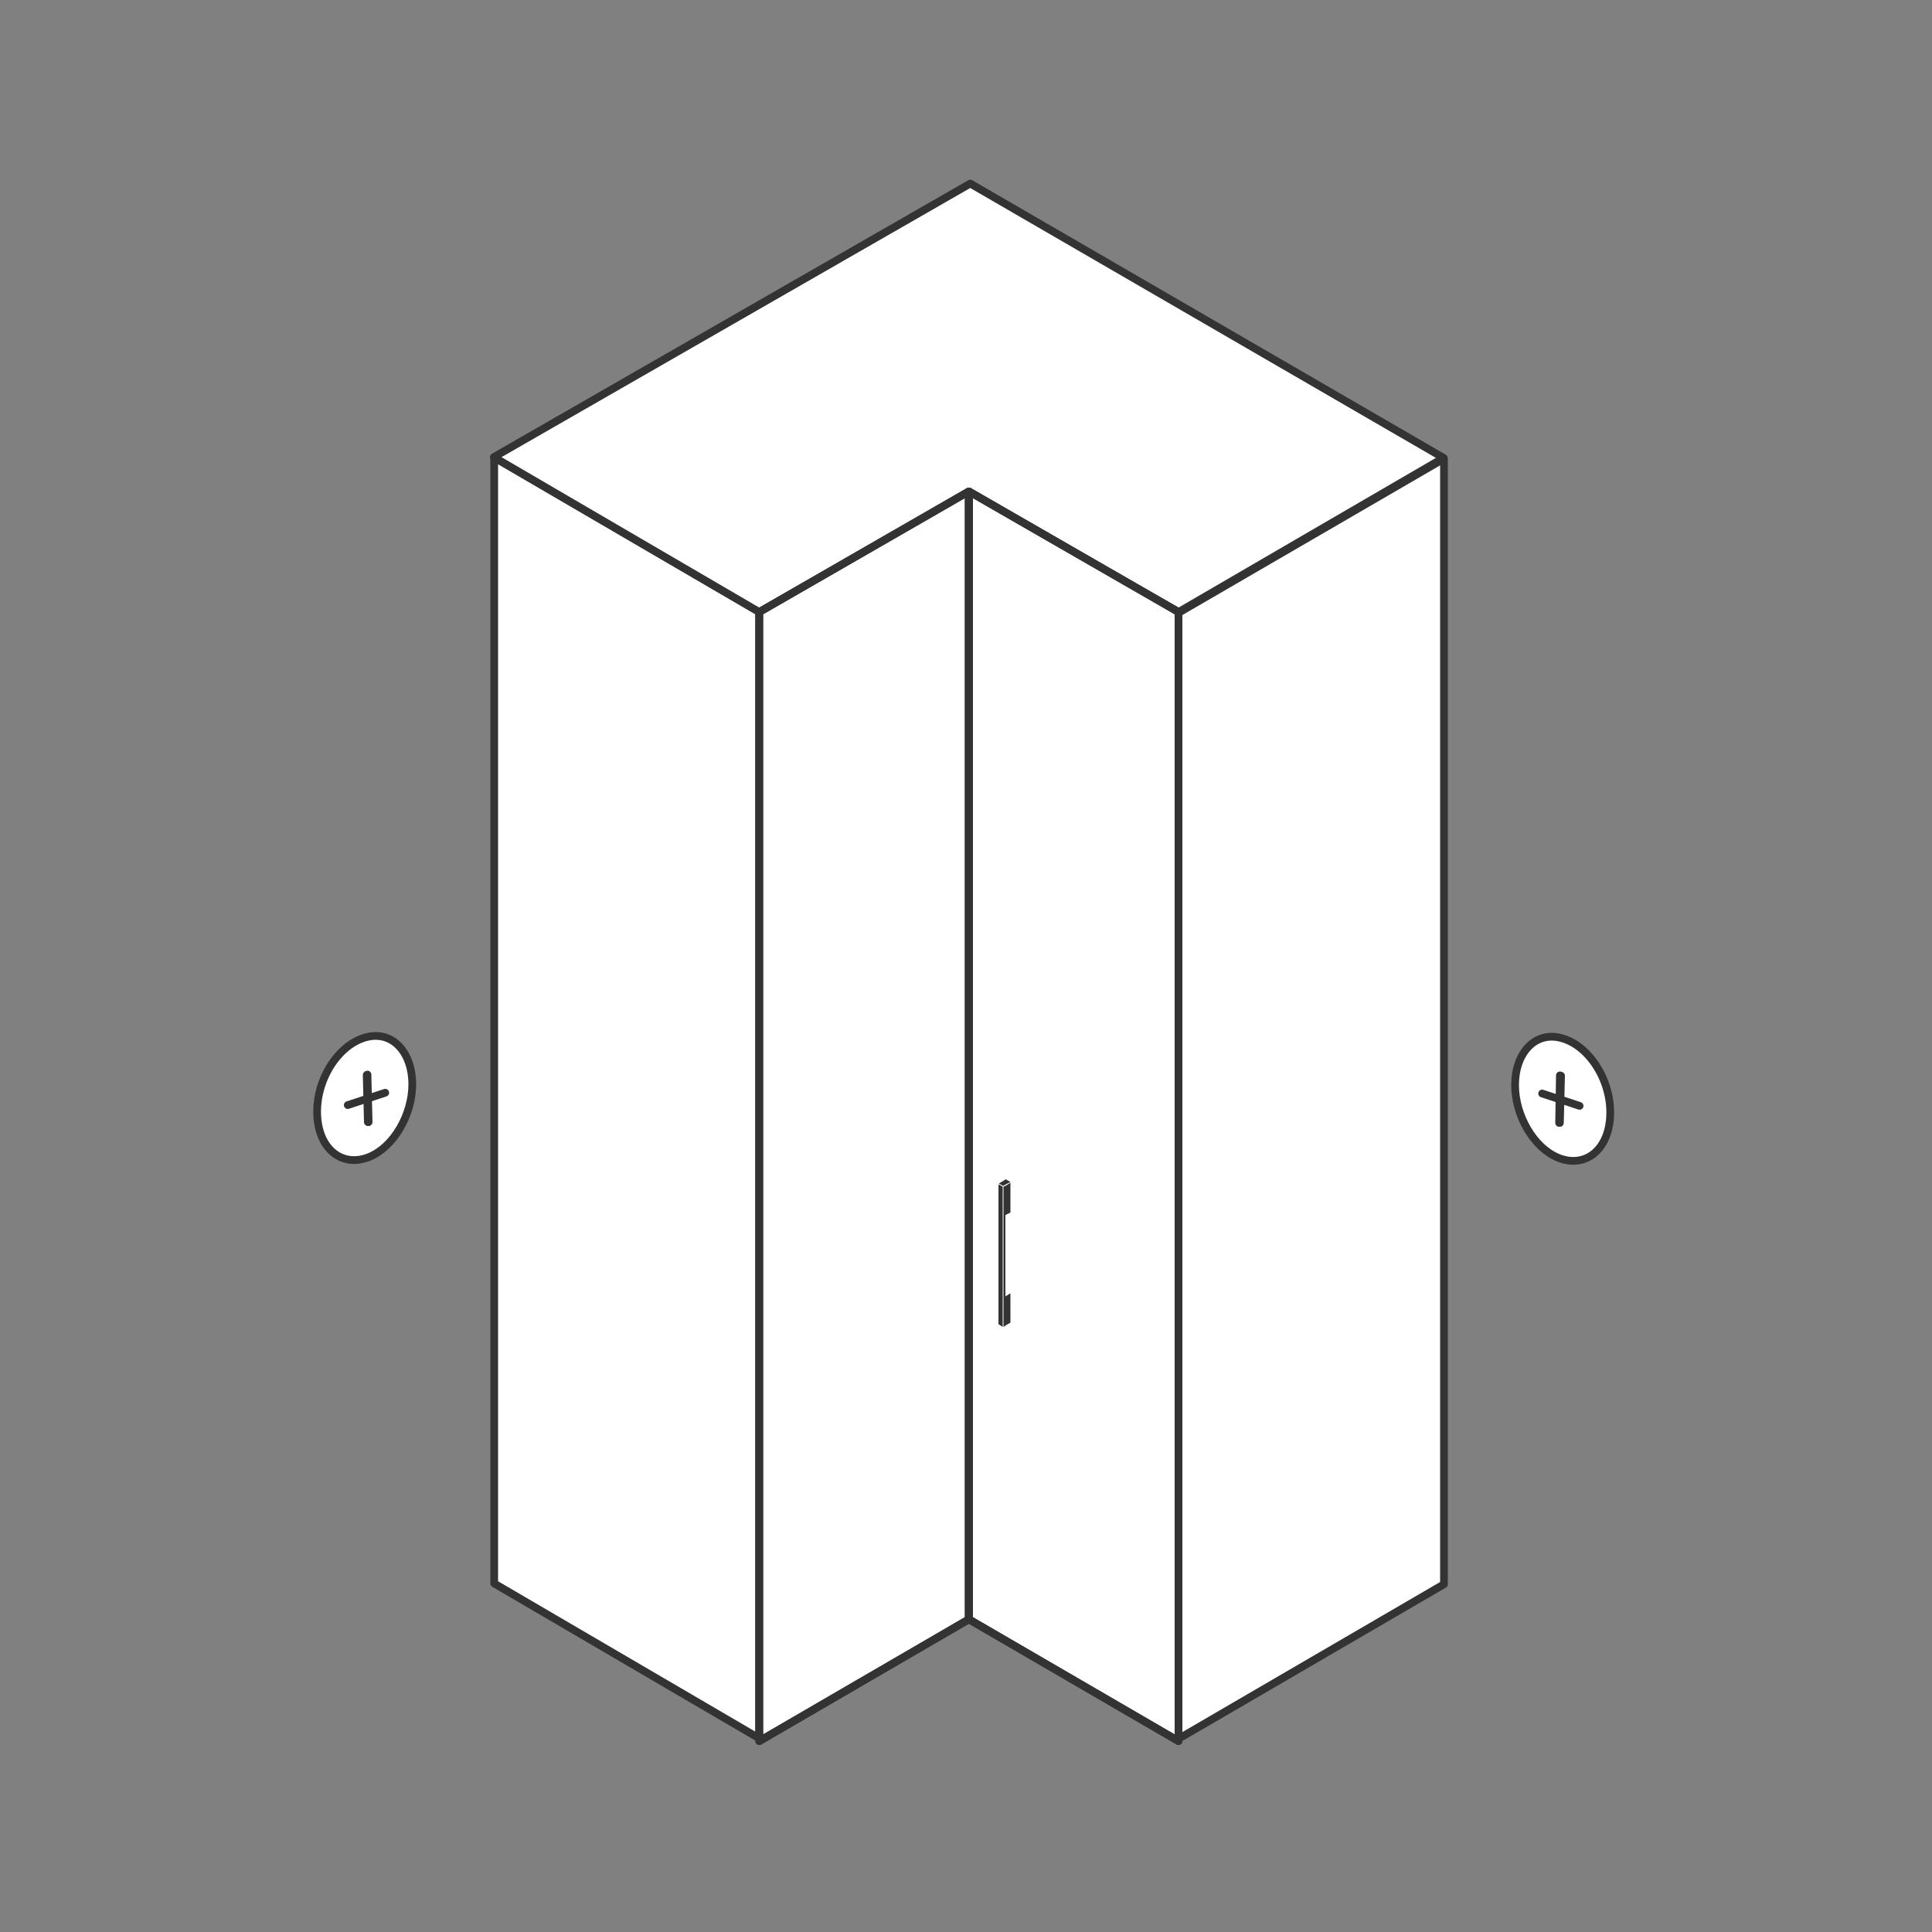
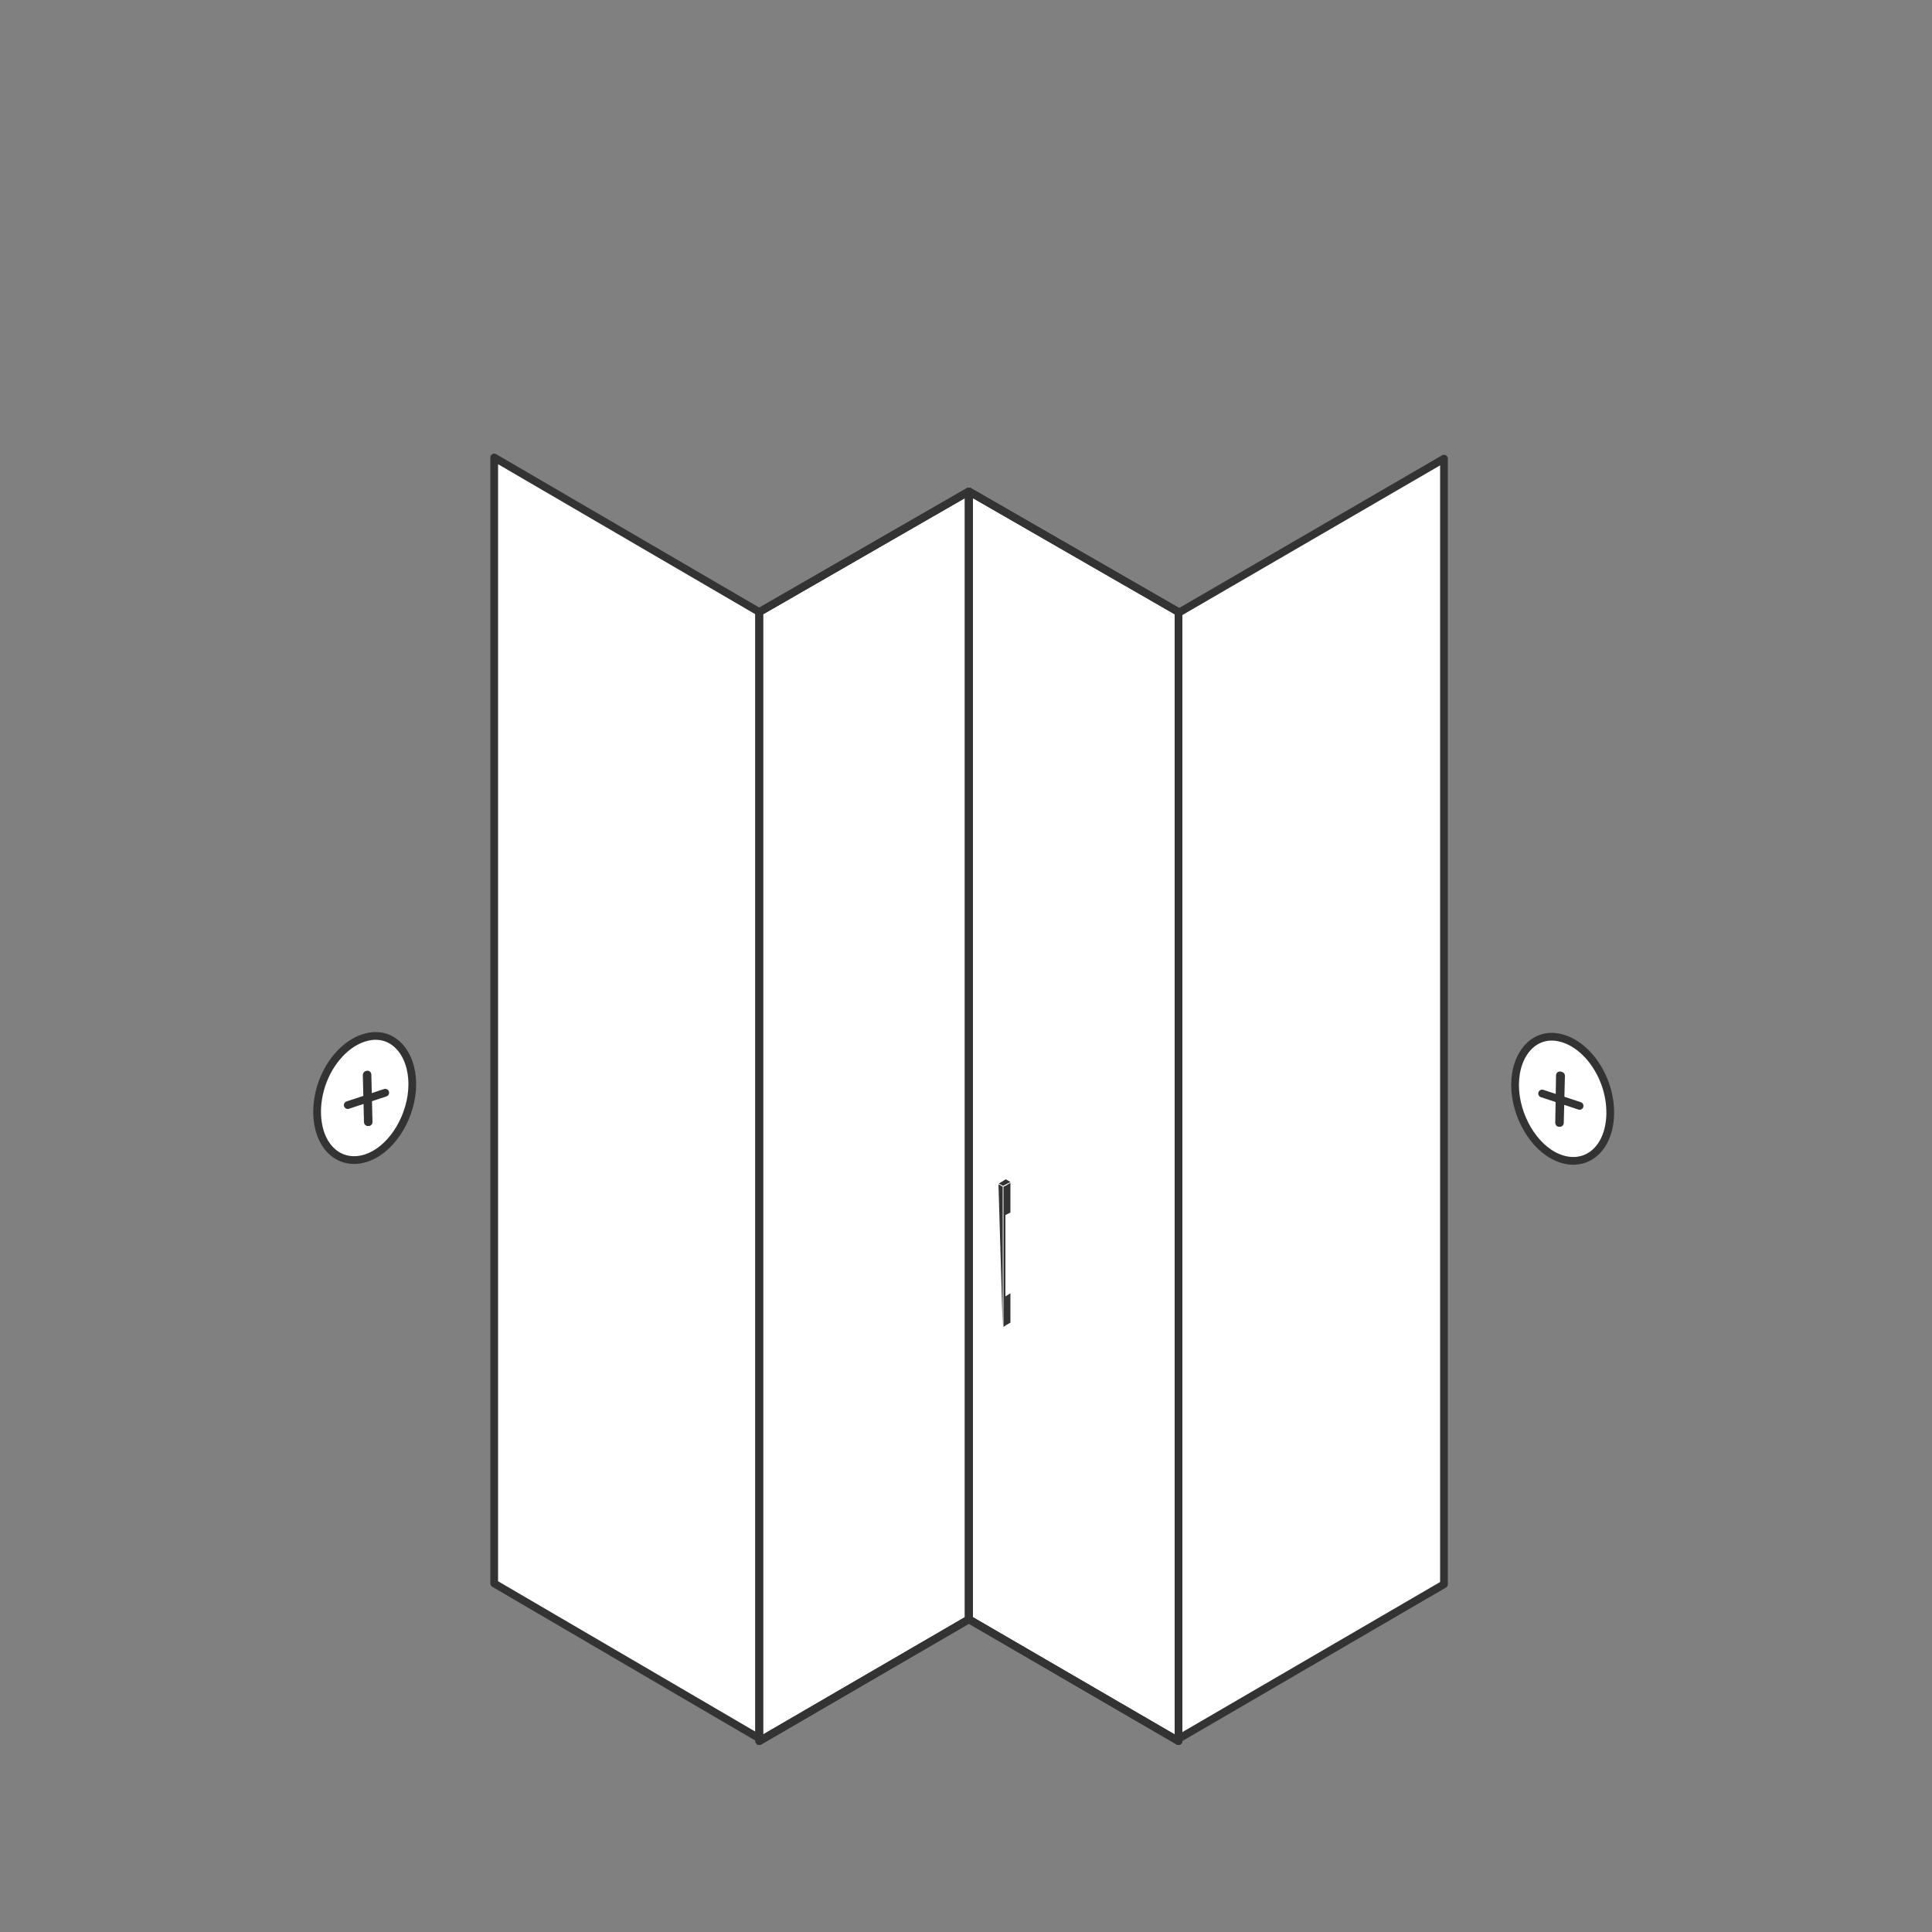
<svg xmlns="http://www.w3.org/2000/svg" width="500" height="500" viewBox="0 0 500 500" fill="none">
  <rect x="0" y="0" width="500" height="500" fill="#808080" stroke="none" />
  <path d="M196.5 158.398V449.898L127.9 409.798V118.398L196.5 158.398Z" fill="white" stroke="#333333" stroke-width="2" stroke-linecap="round" stroke-linejoin="round" />
-   <path d="M196.5 158.4L127.8 118.3L251.1 47.5L373.6 118.5L305 158.4L250.8 127.4L196.5 158.4Z" fill="white" stroke="#333333" stroke-width="2" stroke-miterlimit="10" stroke-linecap="round" stroke-linejoin="round" />
  <path d="M305 158.599V449.999L373.7 409.999V118.699L305 158.599Z" fill="white" stroke="#333333" stroke-width="2" stroke-miterlimit="10" stroke-linecap="round" stroke-linejoin="round" />
  <path d="M196.5 158.399V450.599L250.7 419.099V127.199L196.5 158.399Z" fill="white" stroke="#333333" stroke-width="2" stroke-miterlimit="10" stroke-linecap="round" stroke-linejoin="round" />
  <path d="M196.5 158.399V450.599L250.7 419.099V127.199L196.5 158.399Z" stroke="#333333" stroke-width="2" stroke-linecap="round" stroke-linejoin="round" />
  <path d="M305 158.399V450.599L250.8 419.099V127.199L305 158.399Z" fill="white" stroke="#333333" stroke-width="2" stroke-miterlimit="10" stroke-linecap="round" stroke-linejoin="round" />
  <path d="M305 158.399V450.599L250.8 419.099V127.199L305 158.399Z" stroke="#333333" stroke-width="2" stroke-linecap="round" stroke-linejoin="round" />
-   <path d="M259.5 307.1L258.4 306.5V342.7L259.5 343.4V307.1Z" fill="#333333" />
+   <path d="M259.5 307.1L258.4 306.5L259.5 343.4V307.1Z" fill="#333333" />
  <path d="M259.7 307.098L260.2 306.898V343.098L259.7 343.398V307.098Z" fill="#333333" />
  <path d="M261.5 305.899L259.6 306.899L258.5 306.299L260.3 305.199L261.5 305.899Z" fill="#333333" />
  <path d="M261.5 342.299L260.1 343.099L260.2 335.499L261.5 334.699V342.299Z" fill="#333333" />
  <path d="M261.5 313.802L260.1 314.502L260.2 306.902L261.5 306.102V313.802Z" fill="#333333" />
  <path d="M106.7 280.598C106.7 288.498 101.9 296.798 95.6 299.398C88.8 302.198 82.6 297.698 82.1 288.798C81.6 279.498 87.6 270.198 94.9 268.398C101.6 266.698 106.7 272.398 106.7 280.598Z" fill="white" stroke="#333333" stroke-width="2" stroke-linecap="round" stroke-linejoin="round" />
  <path d="M99.7 282.797L90 285.997" stroke="#333333" stroke-width="2" stroke-linecap="round" stroke-linejoin="round" />
  <path d="M94.9 278.199L95.2 290.399" stroke="#333333" stroke-width="2" stroke-linecap="round" stroke-linejoin="round" />
  <path d="M95.1 278.098L95.4 290.398" stroke="#333333" stroke-width="2" stroke-linecap="round" stroke-linejoin="round" />
  <path d="M392.1 280.802C392.1 272.602 397.2 266.902 403.9 268.602C411.2 270.402 417.2 279.702 416.7 289.002C416.2 297.902 410 302.402 403.2 299.602C396.9 297.002 392.1 288.702 392.1 280.802Z" fill="white" stroke="#333333" stroke-width="2" stroke-linecap="round" stroke-linejoin="round" />
  <path d="M408.8 286.2L399.1 283" stroke="#333333" stroke-width="2" stroke-linecap="round" stroke-linejoin="round" />
  <path d="M403.7 290.602L404 278.402" stroke="#333333" stroke-width="2" stroke-linecap="round" stroke-linejoin="round" />
  <path d="M403.5 290.601L403.7 278.301" stroke="#333333" stroke-width="2" stroke-linecap="round" stroke-linejoin="round" />
</svg>